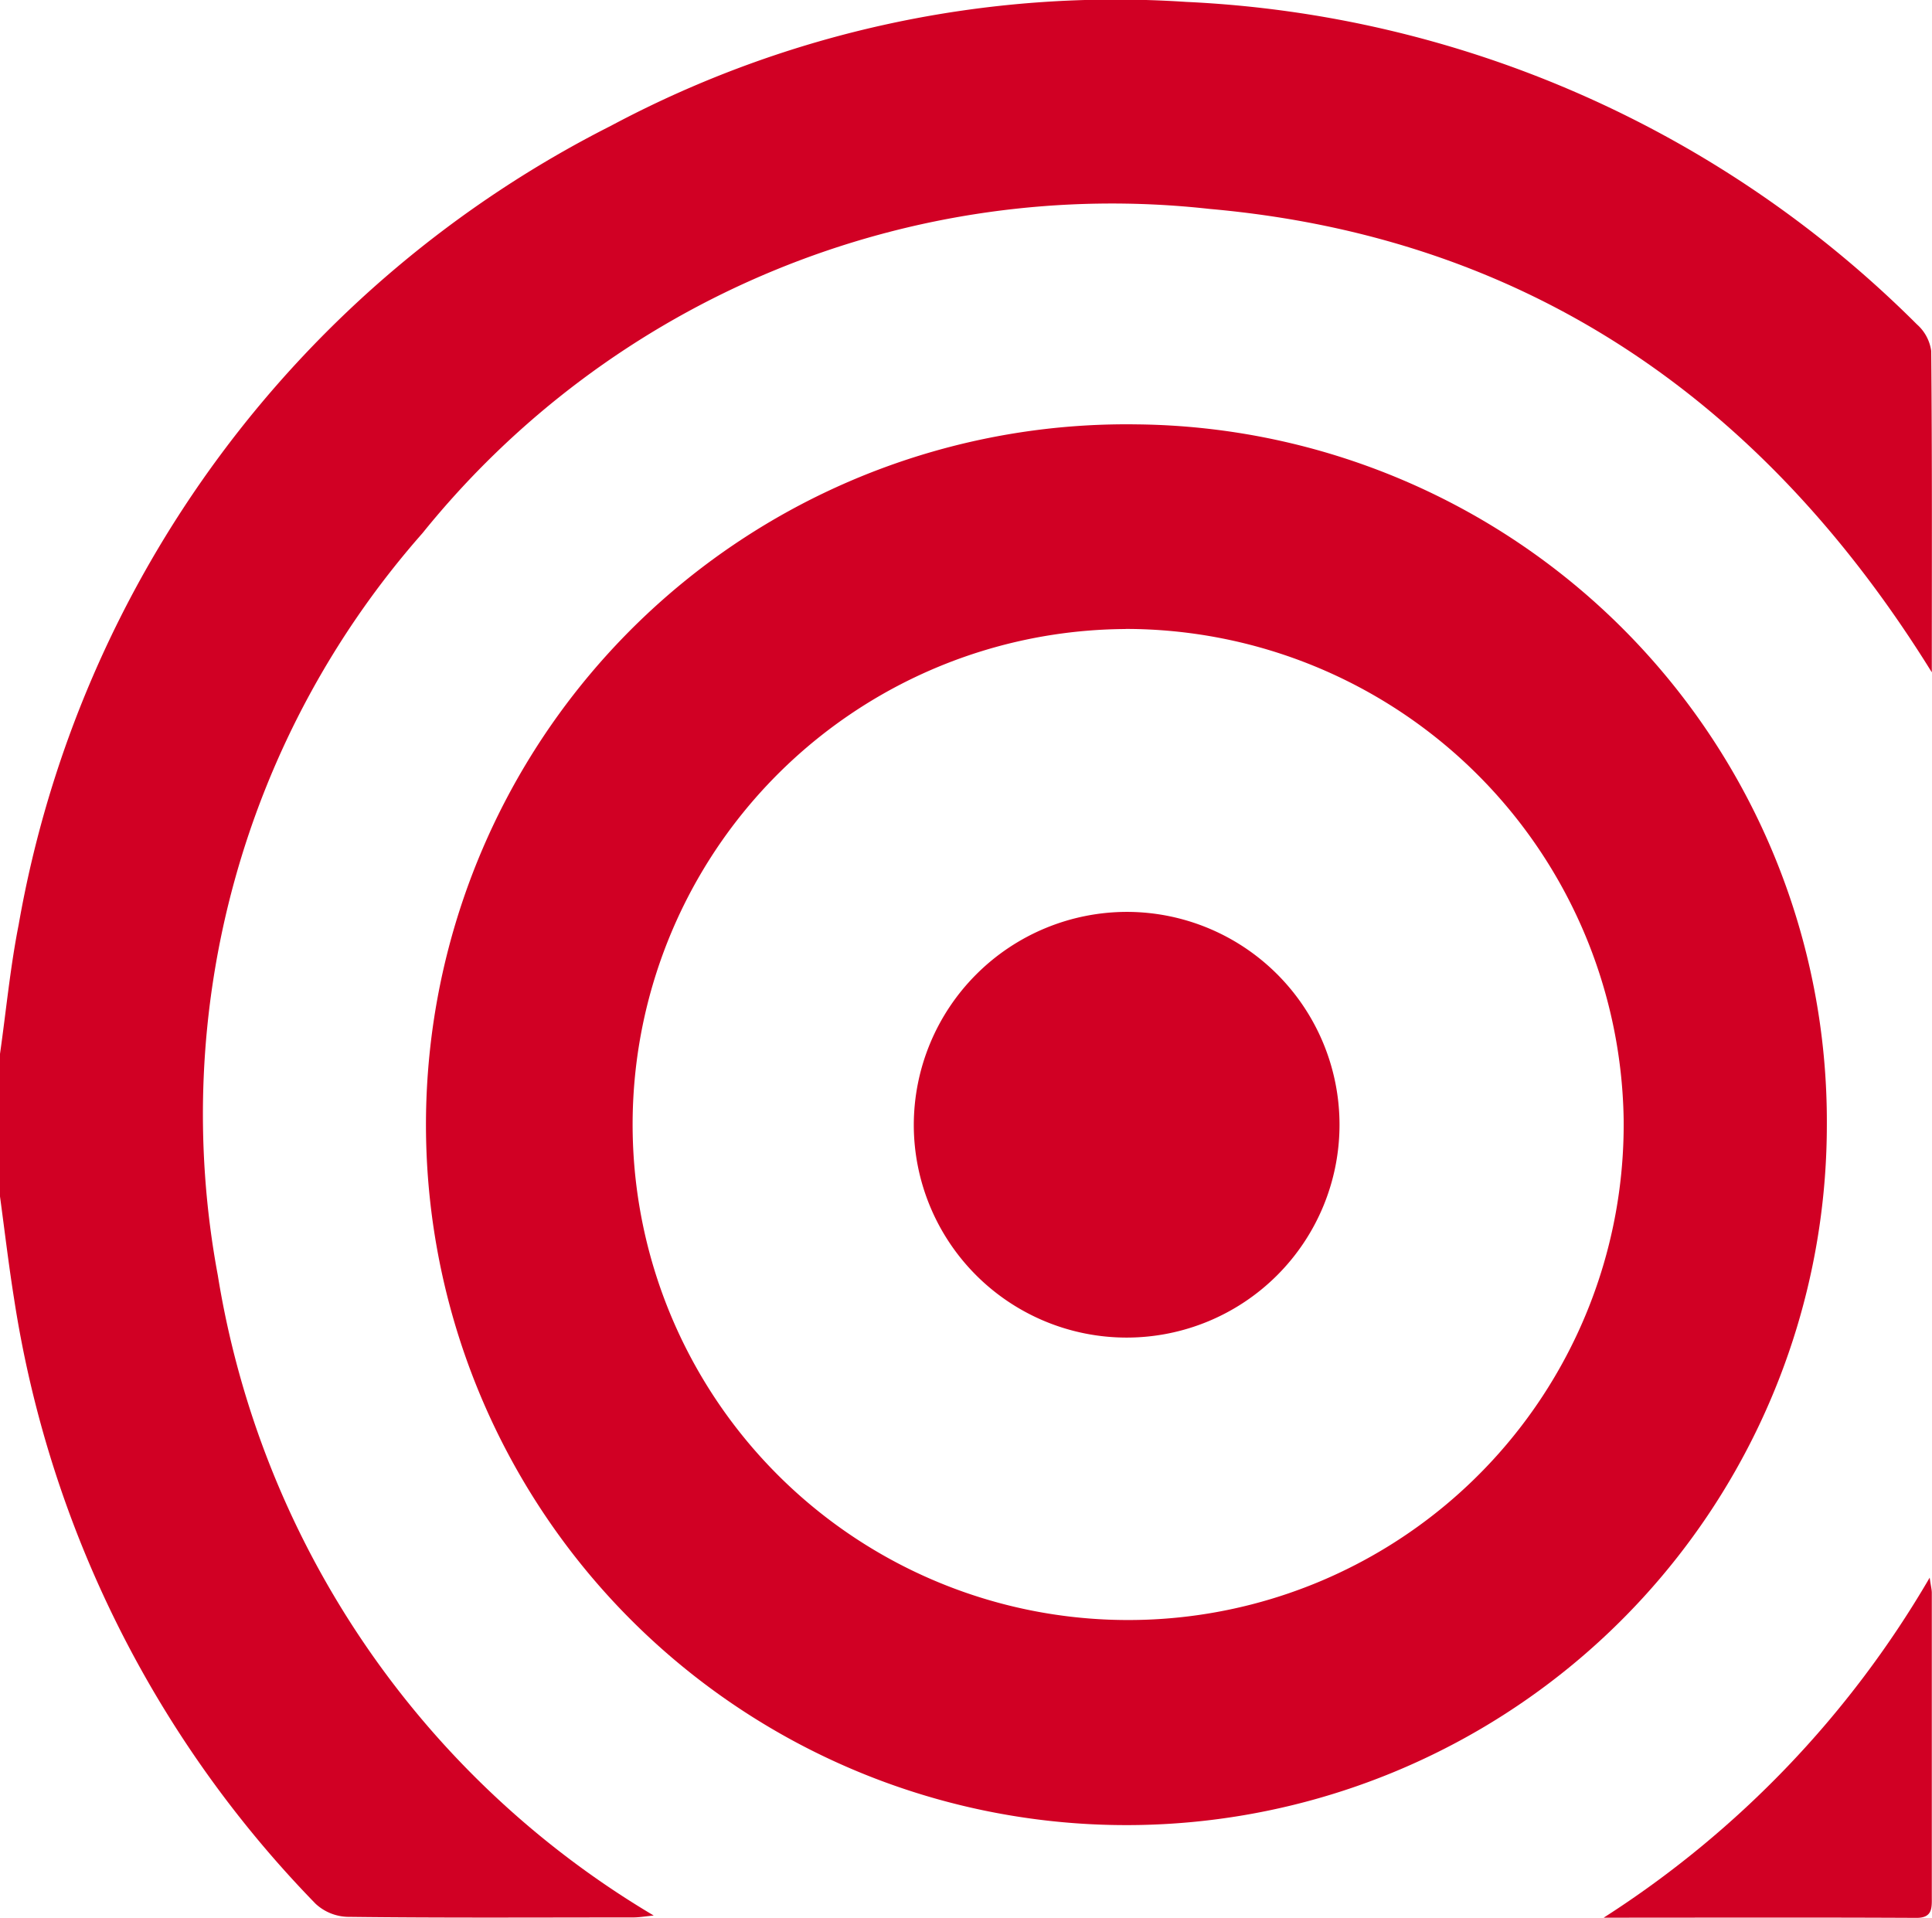
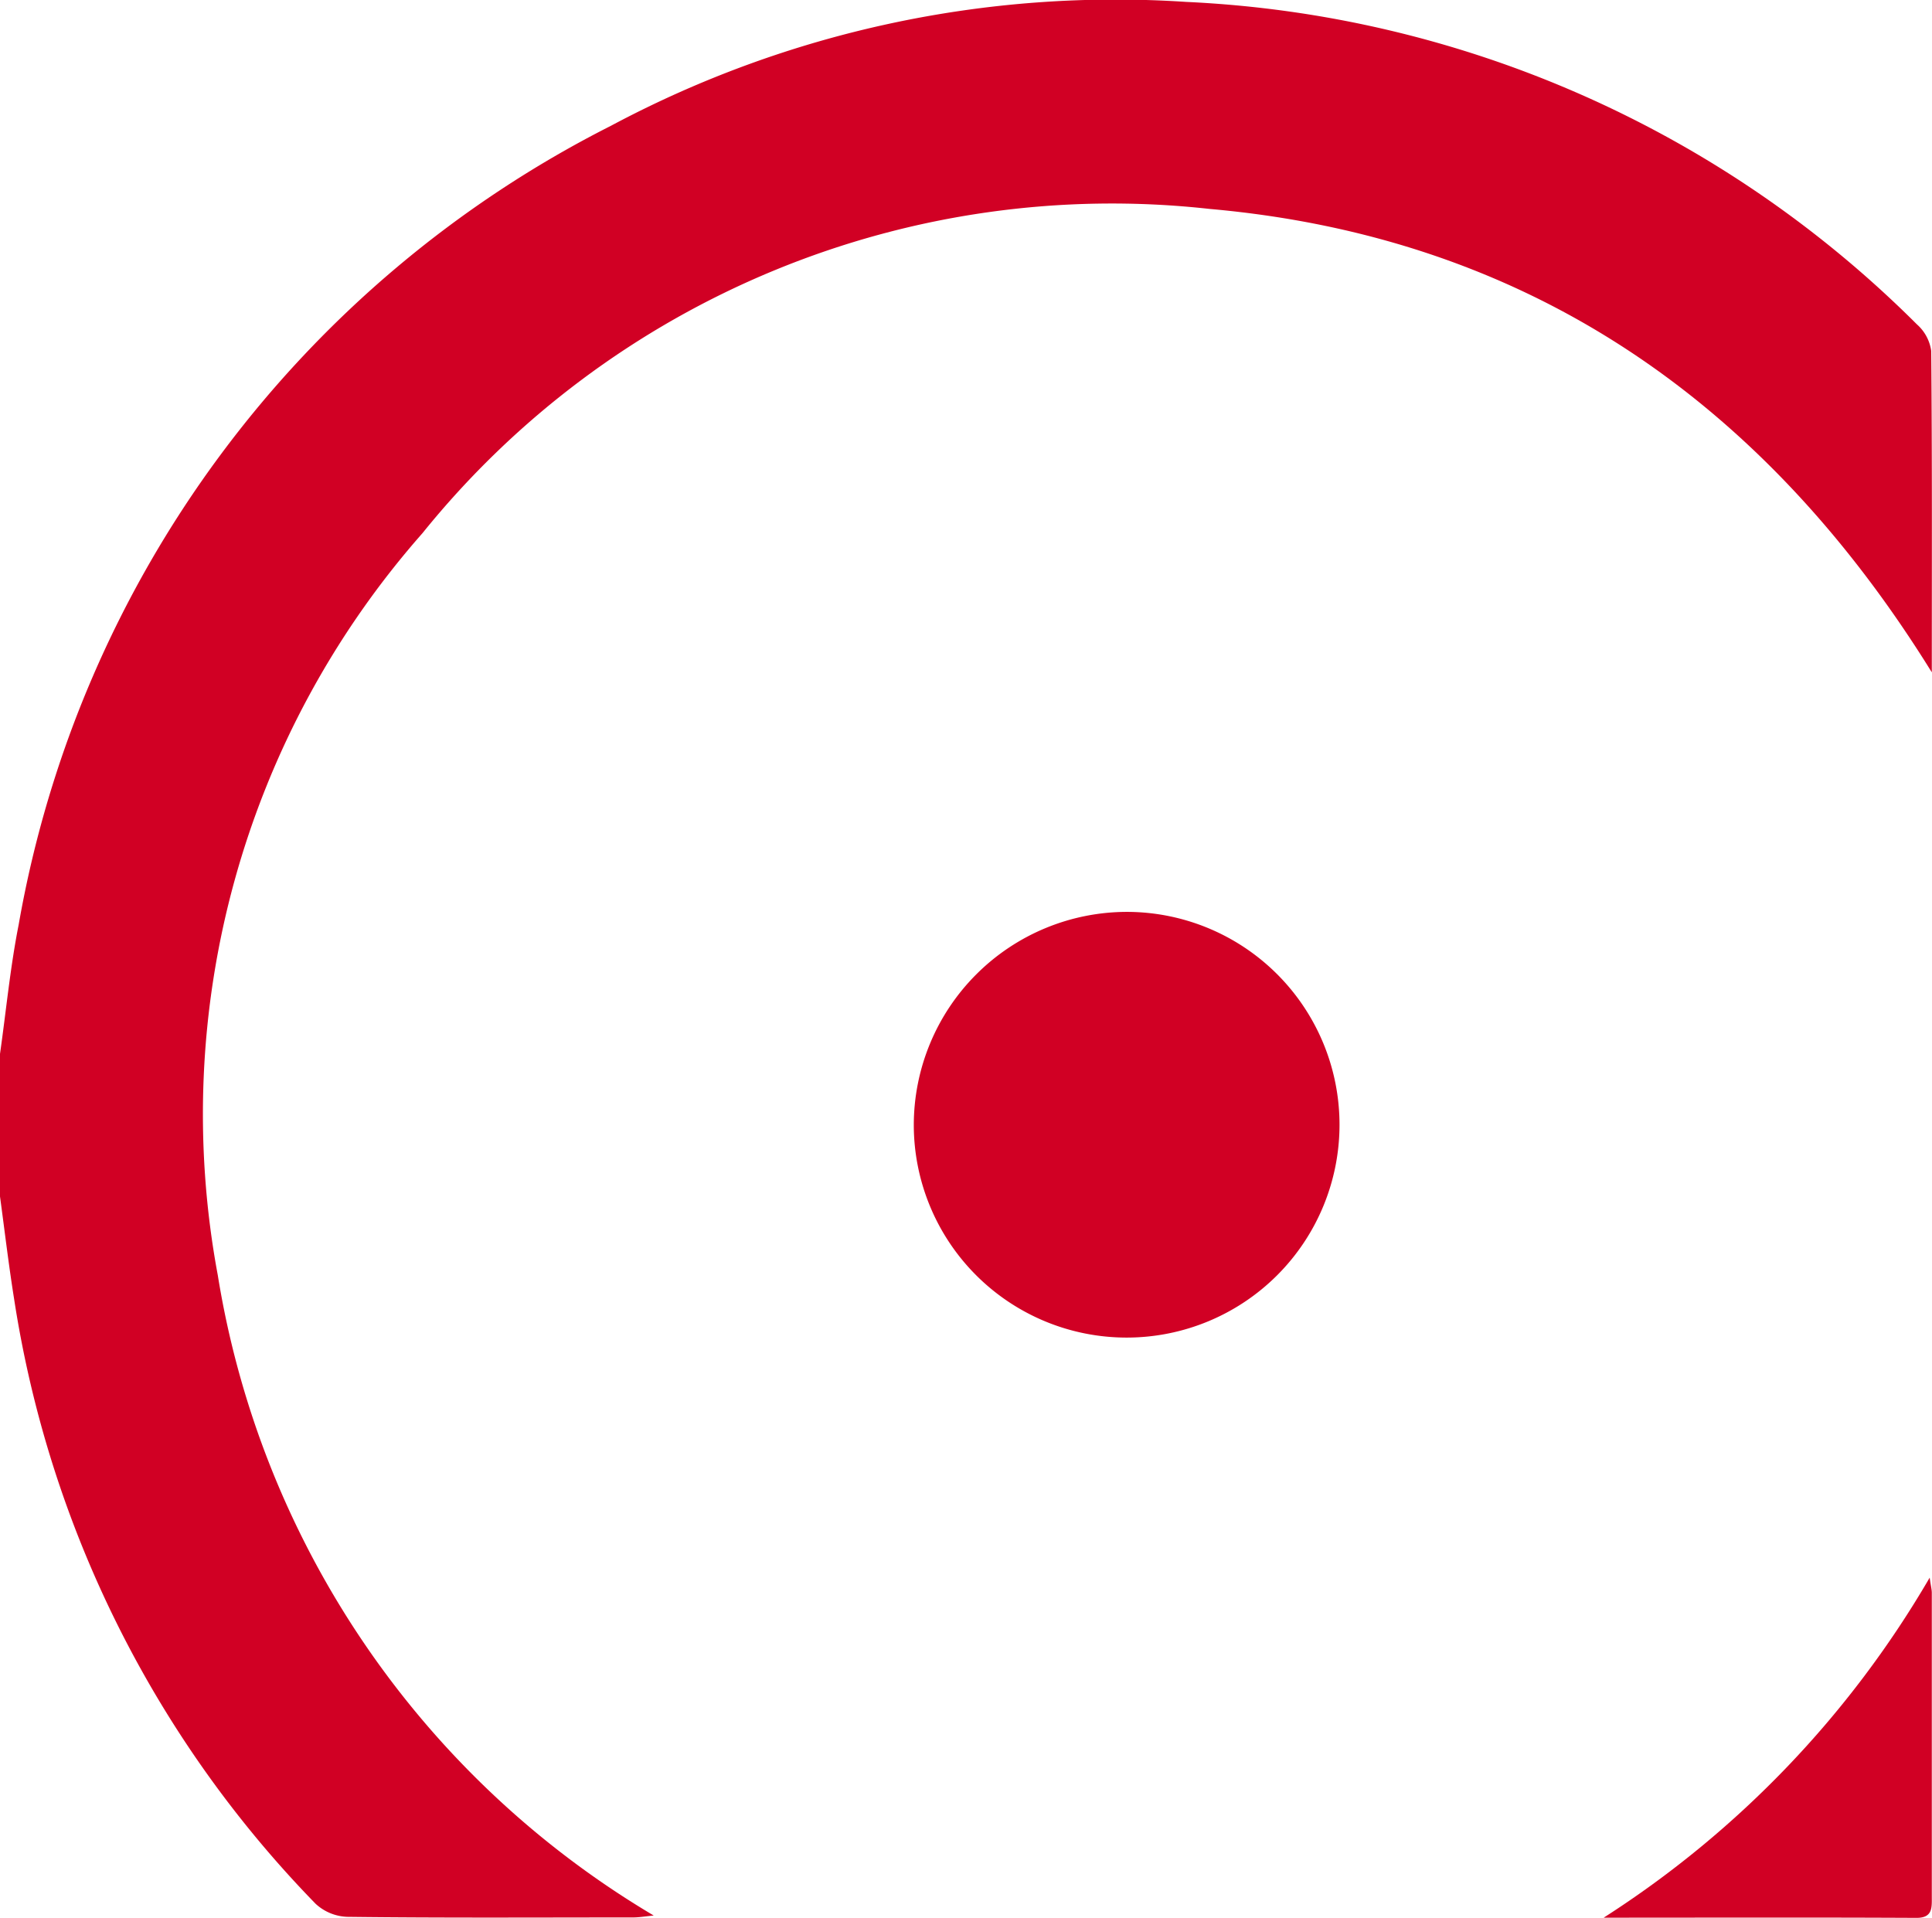
<svg xmlns="http://www.w3.org/2000/svg" version="1.1" width="39.355" height="39.066">
  <svg width="39.355" height="39.066" viewBox="0 0 39.355 39.066">
    <g id="SvgjsG1004" data-name="Group 3139" transform="translate(-17 -231)">
      <path id="SvgjsPath1003" data-name="Path 3011" d="M6.72,31.068c.125-.877.208-1.762.38-2.631A22.6,22.6,0,0,1,19.16,12.164,21.831,21.831,0,0,1,30.886,9.638a22.526,22.526,0,0,1,14.883,6.57.882.882,0,0,1,.29.54c.02,2.138.012,4.28.012,6.547-3.442-5.556-8.27-8.869-14.711-9.44a18.044,18.044,0,0,0-16.034,6.605,17.9,17.9,0,0,0-4.17,15.114,18.607,18.607,0,0,0,8.88,13.046c-.192.02-.305.039-.419.039-1.942,0-3.88.012-5.822-.012a1,1,0,0,1-.646-.266,22.552,22.552,0,0,1-6.143-12.33c-.11-.689-.192-1.386-.286-2.079Z" transform="translate(10.28 221.401)" fill="#d10024" />
-       <path id="SvgjsPath1002" data-name="Path 3010" d="M57.416,45.948A14.268,14.268,0,1,1,43.359,31.679,14.2,14.2,0,0,1,57.416,45.948Zm-14.284-10.1a10.094,10.094,0,1,0,10.145,9.988A10.15,10.15,0,0,0,43.132,35.846Z" transform="translate(-3.203 207.966)" fill="#d10024" />
      <path id="SvgjsPath1001" data-name="Path 3012" d="M90.15,98.6a20.419,20.419,0,0,0,6.641-6.927c.023.172.043.243.043.309q0,3.089,0,6.183c0,.227.023.442-.317.439C94.394,98.593,92.272,98.6,90.15,98.6Z" transform="translate(-40.483 171.465)" fill="#d10024" />
      <path id="SvgjsPath1000" data-name="Path 3009" d="M58.6,57.04a4.336,4.336,0,1,1-4.346,4.346A4.346,4.346,0,0,1,58.6,57.04Z" transform="translate(-18.64 192.536)" fill="#d10024" />
    </g>
  </svg>
  <style>@media (prefers-color-scheme: light) { :root { filter: none; } }
</style>
</svg>